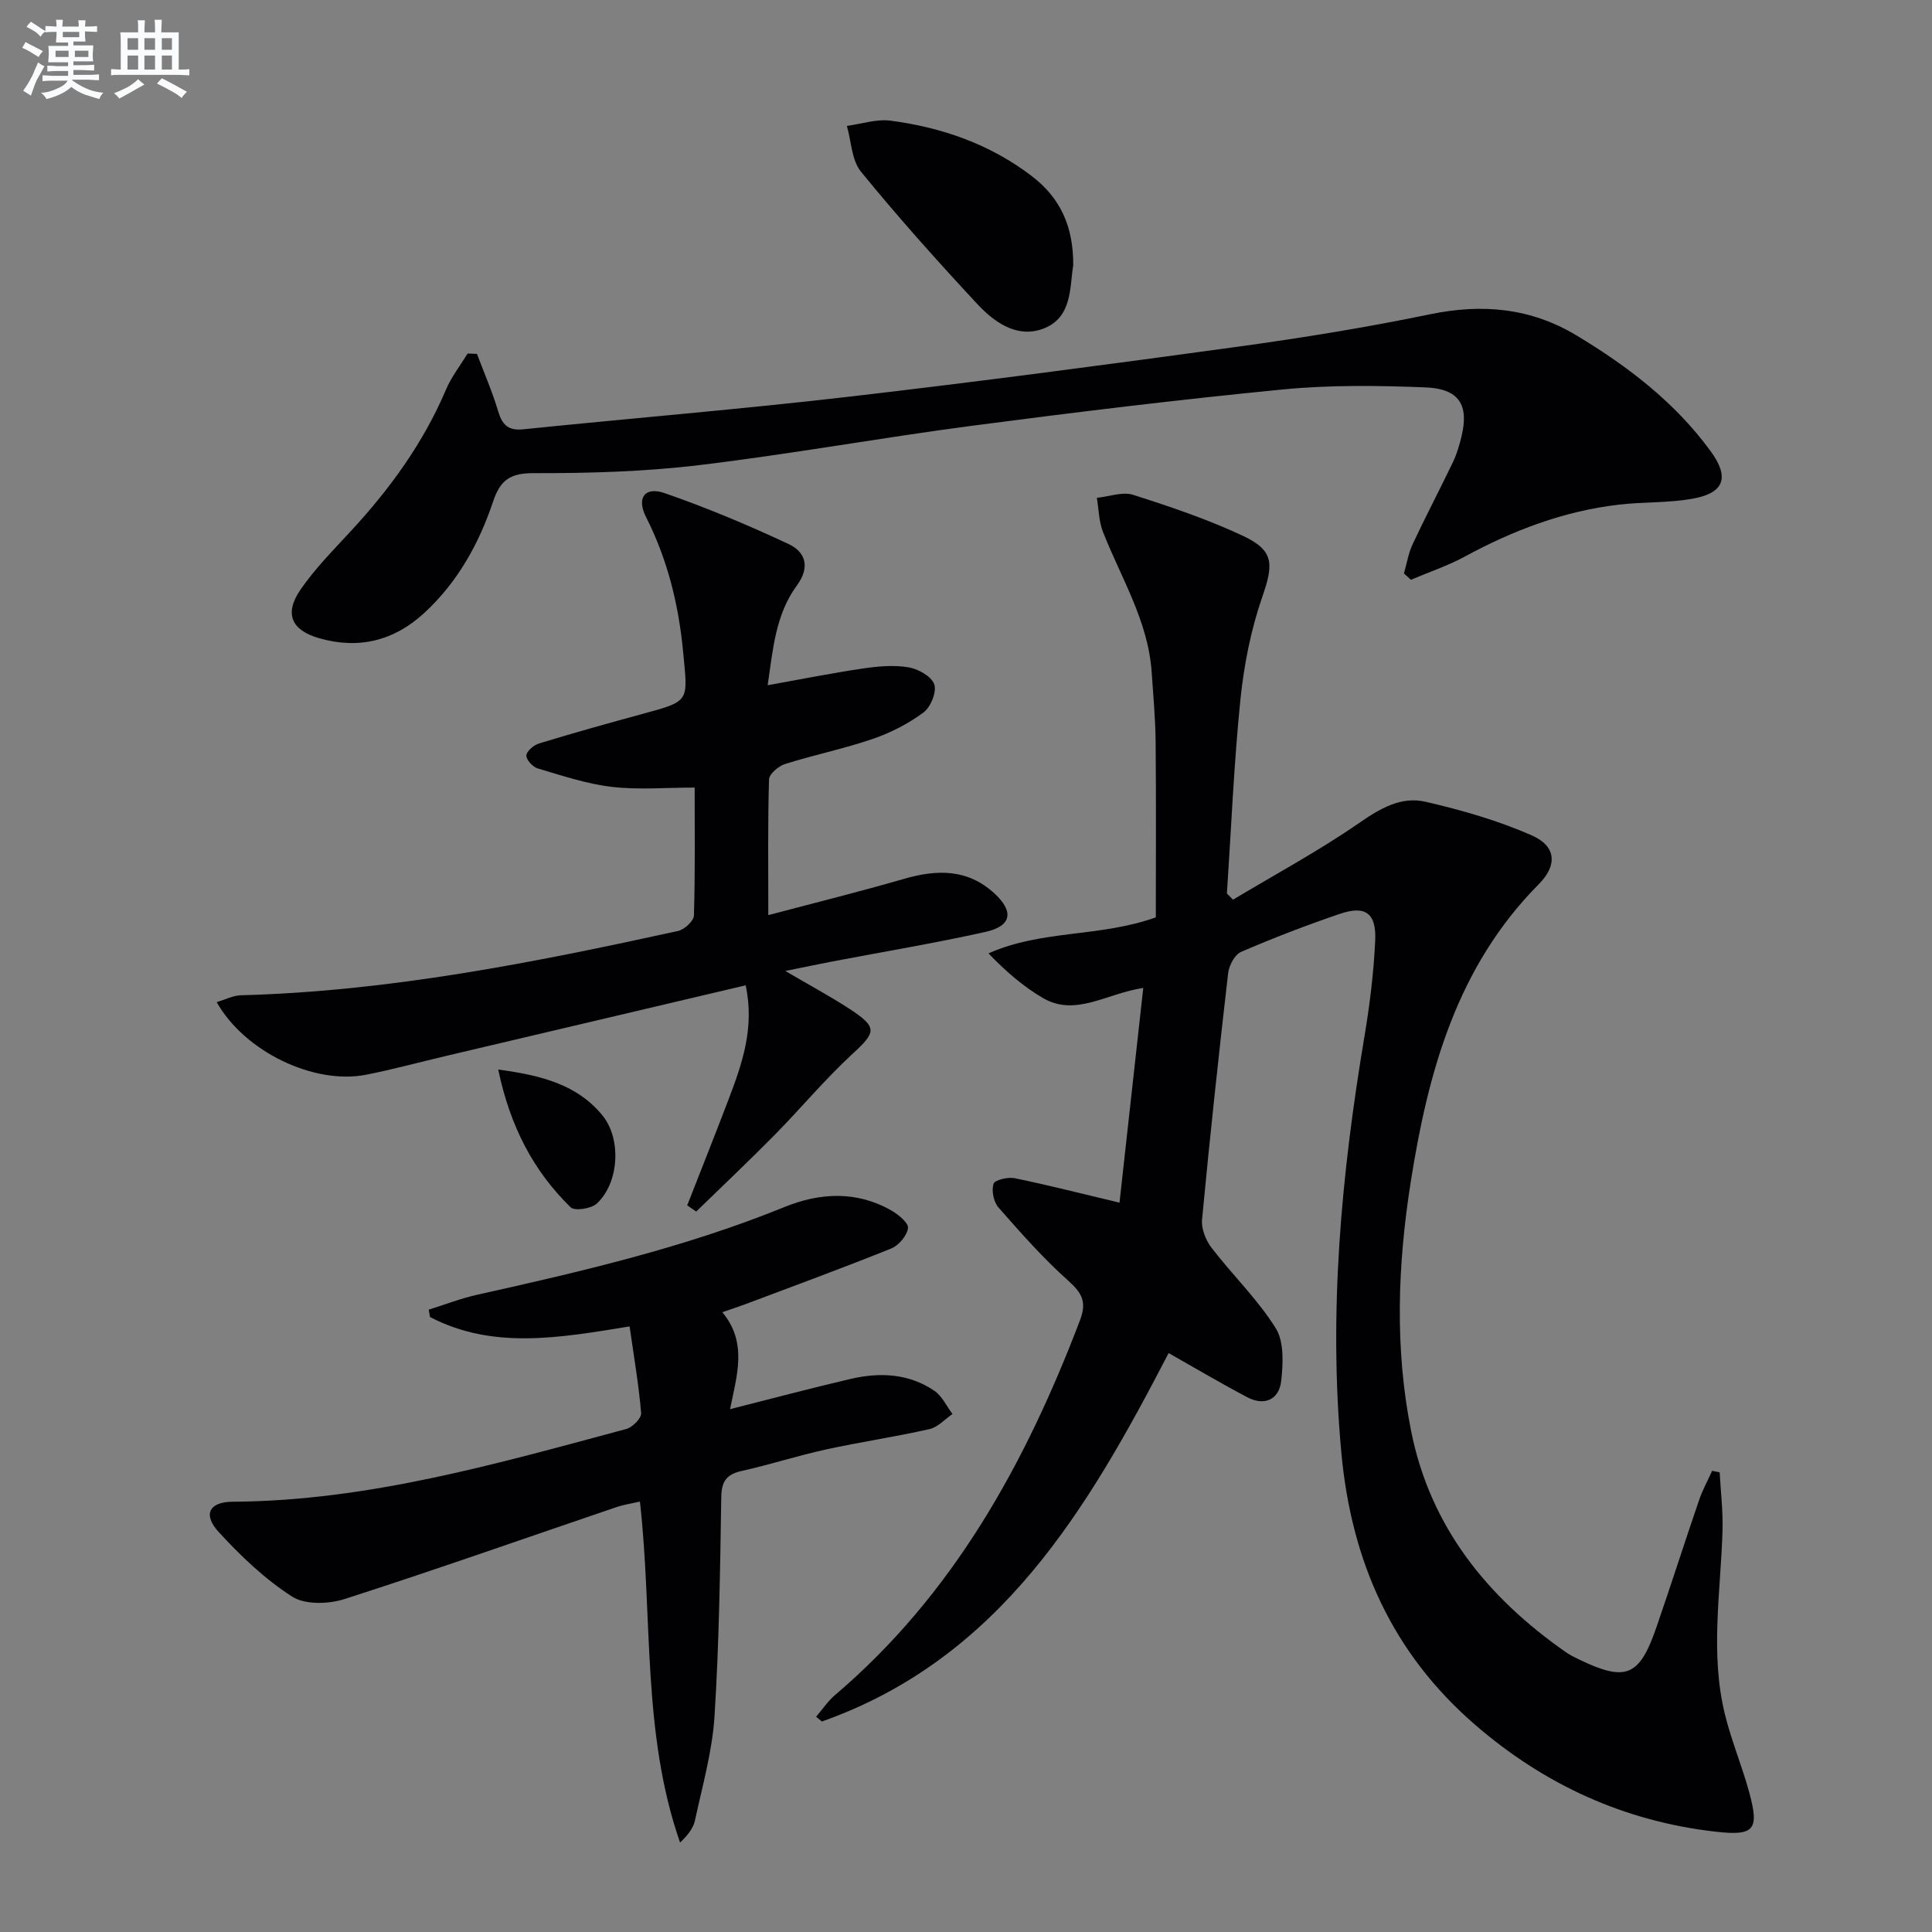
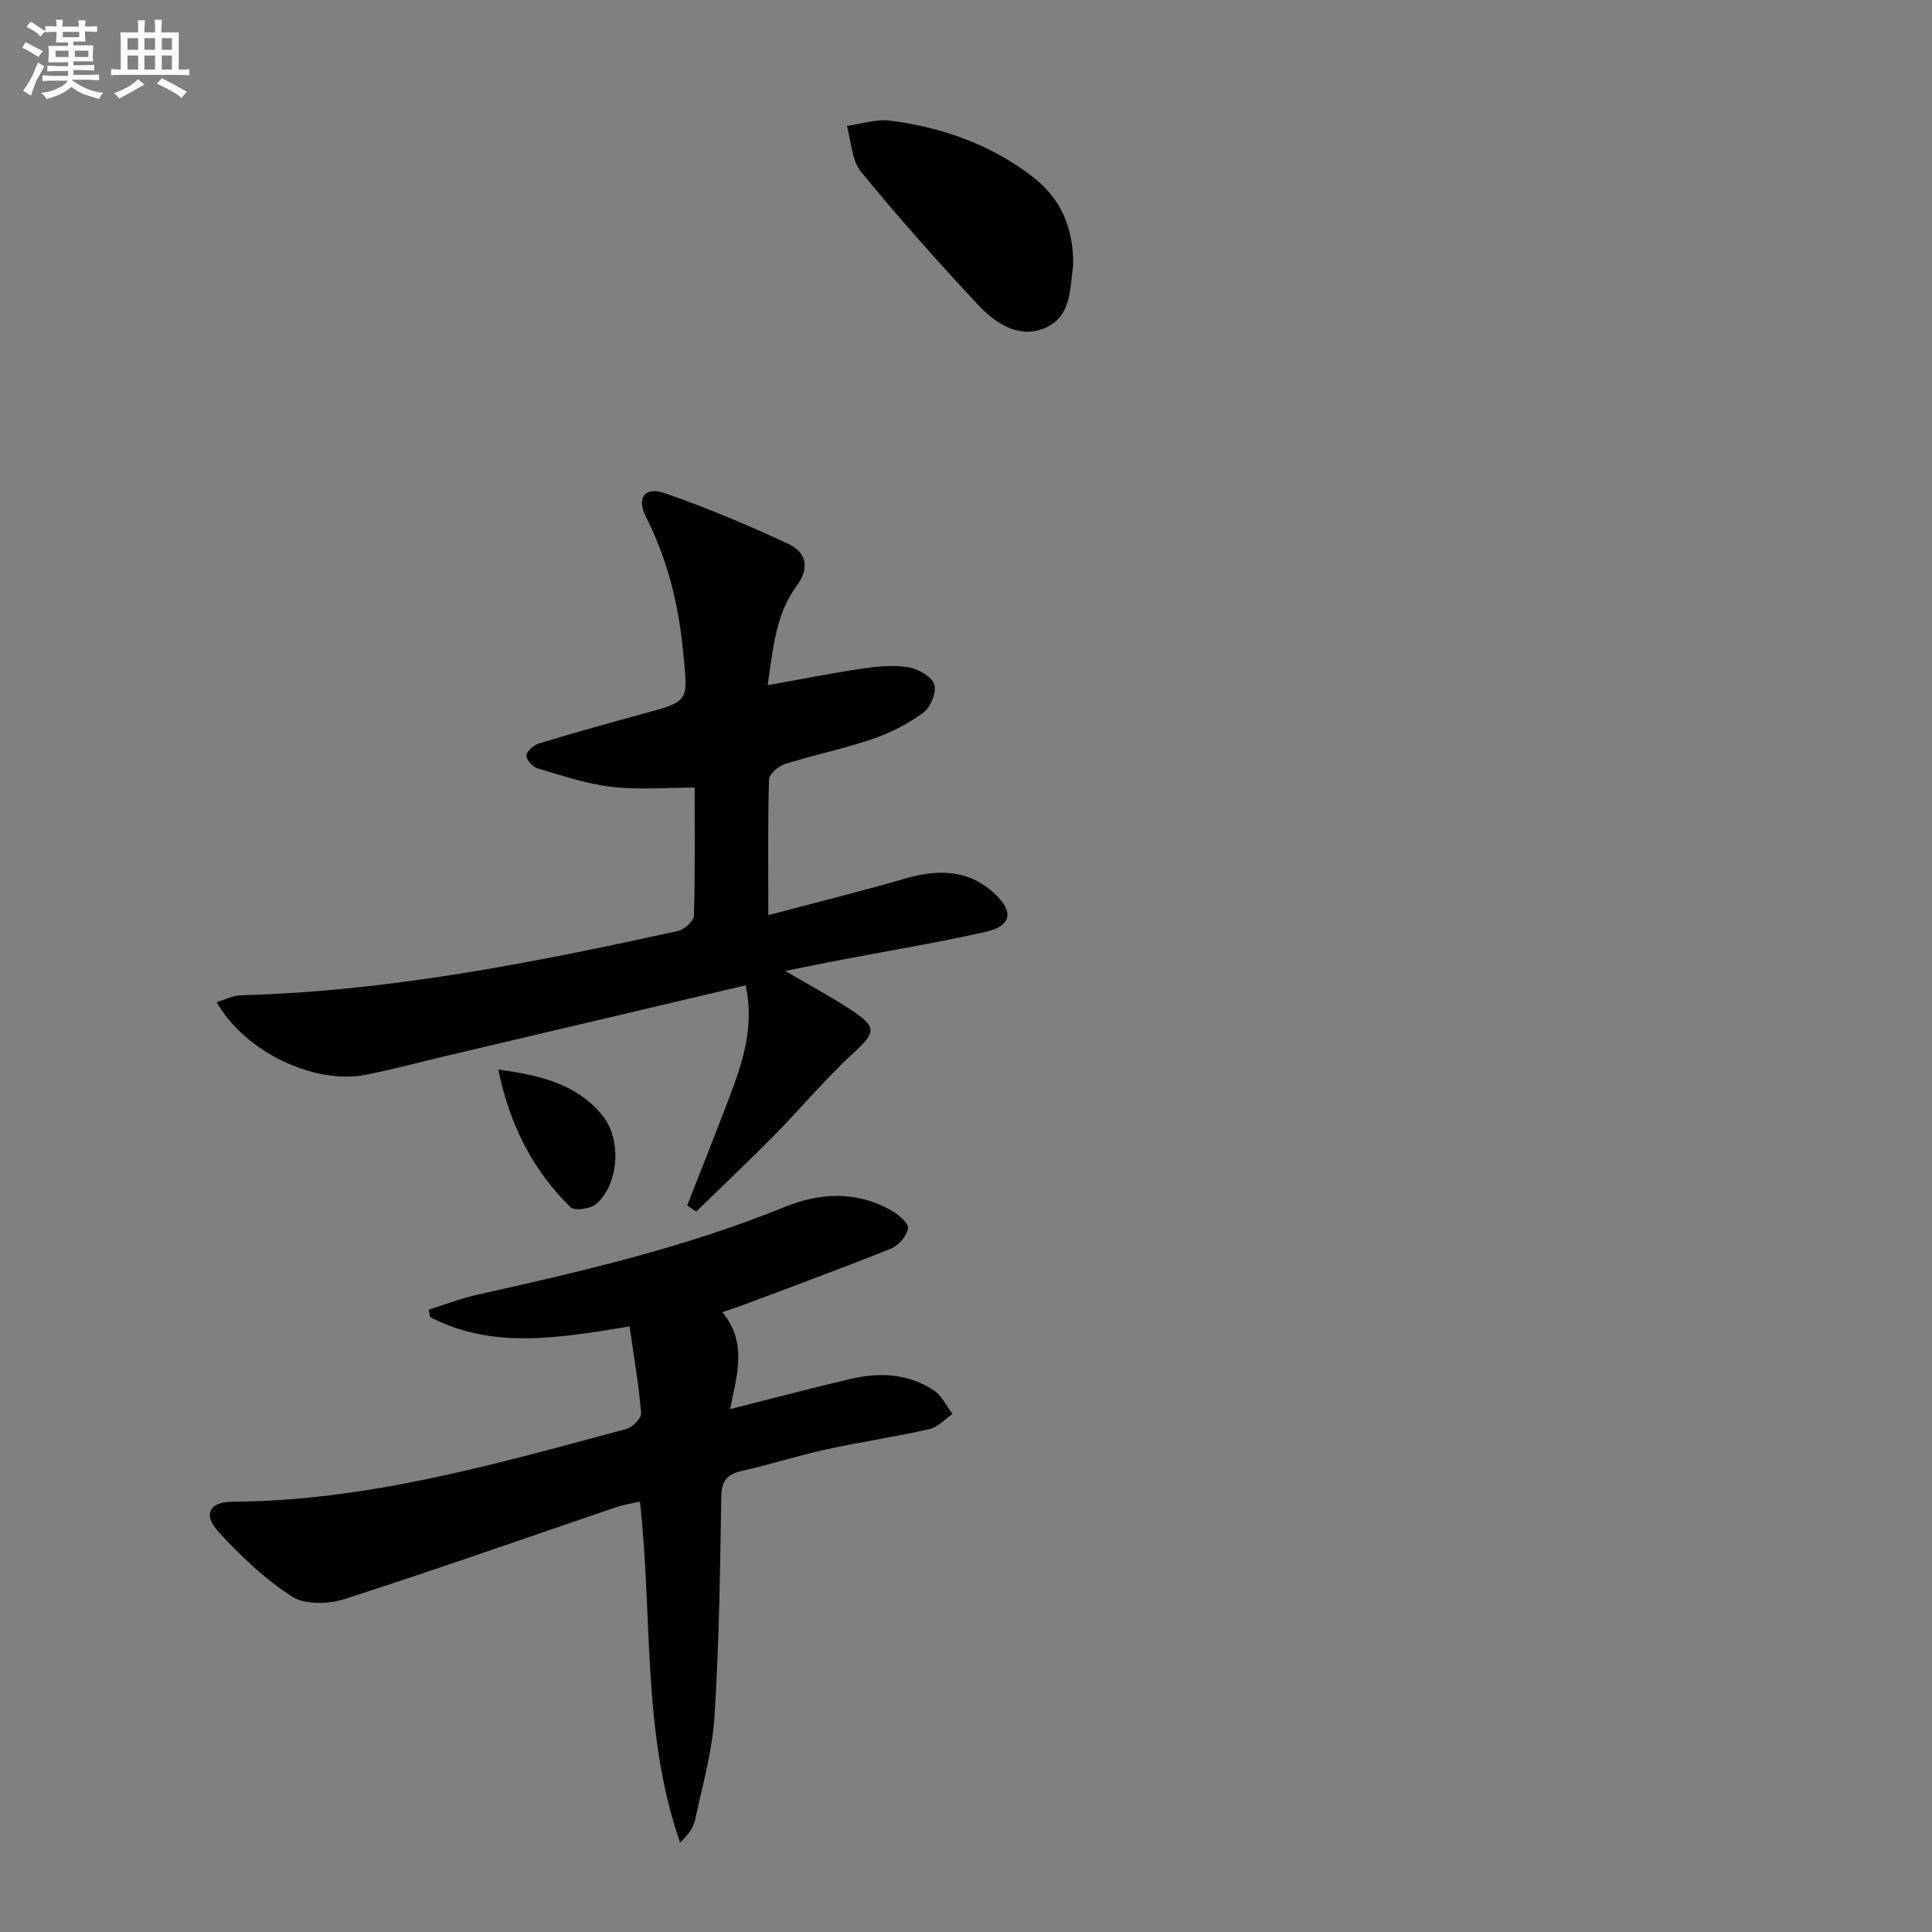
<svg xmlns="http://www.w3.org/2000/svg" enable-background="new 0 0 400 400" viewBox="0 0 400 400">
  <rect x="0" y="0" width="400" height="400" fill="#808080" stroke="none" />
  <g fill="#010103">
-     <path d="m241.95 280.14c-16.72 32.23-34.86 63.22-71.79 76.28-.4-.33-.79-.66-1.19-.99 1.28-1.49 2.39-3.18 3.86-4.44 24.57-20.89 39.49-48.04 50.77-77.64 1.47-3.85.37-5.69-2.49-8.25-5.17-4.62-9.8-9.88-14.39-15.11-1-1.14-1.46-3.46-1.03-4.89.23-.79 2.96-1.45 4.36-1.17 6.93 1.42 13.8 3.18 21.73 5.07 1.57-14.24 3.22-29.11 4.92-44.46-7.7 1.16-14.02 6.05-20.83 2.06-4.05-2.38-7.65-5.51-11.21-9.21 11.03-4.93 22.97-3.29 34.64-7.46 0-11.83.08-24.09-.04-36.35-.05-4.82-.49-9.63-.82-14.44-.73-10.58-6.33-19.47-10.08-29.01-.86-2.18-.87-4.7-1.27-7.06 2.52-.25 5.29-1.32 7.5-.62 7.73 2.46 15.47 5.07 22.79 8.51 6.46 3.04 6.29 5.88 3.98 12.56-2.36 6.81-3.8 14.08-4.54 21.27-1.36 13.36-1.91 26.8-2.8 40.2.42.43.84.85 1.26 1.28 8.74-5.24 17.74-10.09 26.1-15.87 4.36-3.02 8.7-5.57 13.74-4.41 7.51 1.73 15.04 3.89 22.06 6.99 5.01 2.21 5.31 6.15 1.42 10.07-16.97 17.09-22.93 38.86-26.52 61.64-2.71 17.19-3.35 34.45.08 51.6 3.97 19.88 15.8 34.45 32.07 45.8.81.57 1.73 1.01 2.62 1.45 9.76 4.71 12.56 3.6 16.07-6.56 3.03-8.78 5.85-17.63 8.86-26.41.71-2.08 1.79-4.04 2.7-6.05.52.1 1.04.2 1.56.31.21 4 .7 8.01.59 12-.37 12.75-2.62 25.54.52 38.2 1.35 5.46 3.56 10.7 5.03 16.14 2.08 7.69 1.05 8.97-6.99 8.06-18.87-2.15-35.39-9.69-49.77-22.12-17.18-14.85-25.6-33.79-27.69-56.16-2.71-29.08-.03-57.77 4.77-86.4 1.1-6.54 1.91-13.17 2.22-19.79.27-5.72-2.04-7.36-7.34-5.55-6.9 2.35-13.73 4.98-20.43 7.87-1.32.57-2.5 2.82-2.68 4.42-1.96 16.98-3.79 33.99-5.4 51.01-.18 1.89.77 4.27 1.97 5.83 4.32 5.63 9.53 10.65 13.27 16.62 1.77 2.82 1.55 7.32 1.15 10.93-.43 3.87-3.43 5.28-7.04 3.39-5.42-2.86-10.69-5.99-16.27-9.14z" />
    <path d="m154.38 204c-20.87 4.92-41.49 9.78-62.11 14.64-5.49 1.29-10.93 2.78-16.46 3.87-10.78 2.12-25.14-4.74-30.95-15.03 1.77-.52 3.39-1.38 5.03-1.42 30.69-.82 60.63-6.77 90.48-13.31 1.32-.29 3.27-2.07 3.3-3.2.27-8.96.15-17.93.15-26.49-6.04 0-11.68.5-17.17-.15-5.19-.61-10.26-2.32-15.31-3.81-1.03-.3-2.42-1.82-2.36-2.69.05-.9 1.54-2.15 2.63-2.49 7.14-2.17 14.32-4.19 21.52-6.14 9.81-2.65 9.27-2.55 8.32-12.66-.93-9.93-3.22-19.22-7.71-28.1-1.99-3.94-.23-6.34 3.84-4.93 8.74 3.03 17.31 6.62 25.69 10.55 3.48 1.63 4.54 4.74 1.7 8.6-4.37 5.94-4.94 13.11-6.03 20.63 7.05-1.26 13.35-2.53 19.7-3.46 3.1-.46 6.37-.76 9.41-.26 2.02.33 4.78 1.86 5.37 3.52.56 1.55-.73 4.74-2.22 5.84-3.14 2.33-6.79 4.2-10.5 5.47-5.95 2.04-12.16 3.31-18.17 5.2-1.35.43-3.27 2.06-3.31 3.18-.27 8.97-.15 17.95-.15 28.11 9.77-2.59 19-4.88 28.13-7.52 6.8-1.97 13.13-2.08 18.67 3.01 4.1 3.76 3.59 6.78-1.83 7.98-10.52 2.34-21.16 4.11-31.74 6.13-2.91.56-5.81 1.17-9.71 1.96 5.02 2.95 9.31 5.24 13.36 7.89 5.77 3.78 5.44 4.78.58 9.25-5.73 5.27-10.74 11.32-16.22 16.88-5.29 5.36-10.77 10.53-16.17 15.79-.62-.43-1.24-.86-1.86-1.28 2.85-7.28 5.74-14.55 8.53-21.85 2.83-7.43 5.47-14.93 3.57-23.71z" />
-     <path d="m98.75 73.27c1.49 3.95 3.18 7.84 4.39 11.88.85 2.82 2.06 4.05 5.21 3.73 22.48-2.3 45.02-4.15 67.46-6.75 26.89-3.12 53.73-6.68 80.55-10.36 13.31-1.83 26.6-3.99 39.76-6.71 10.79-2.23 20.8-1.31 30.25 4.37 10.63 6.39 20.39 13.84 27.79 23.97 3.94 5.39 2.89 8.64-3.63 9.83-5.03.92-10.26.66-15.37 1.25-11.37 1.33-21.87 5.31-31.9 10.76-3.54 1.92-7.42 3.21-11.14 4.79-.48-.43-.97-.87-1.45-1.3.59-2.03.92-4.19 1.81-6.08 2.68-5.72 5.62-11.31 8.35-17 .78-1.64 1.31-3.43 1.74-5.2 1.61-6.62-.43-9.97-7.51-10.25-9.76-.38-19.62-.52-29.32.42-21.48 2.09-42.92 4.7-64.33 7.51-18.92 2.48-37.72 5.9-56.66 8.17-11.34 1.36-22.85 1.69-34.29 1.66-4.91-.01-6.9 1.48-8.39 5.93-2.93 8.75-7.4 16.75-14.3 23.08-6.23 5.71-13.52 7.52-21.71 5.16-5.74-1.65-7.28-5.07-3.82-10.09 3-4.35 6.79-8.17 10.39-12.07 8.08-8.74 14.99-18.22 19.68-29.25 1.13-2.67 2.98-5.03 4.51-7.53.64.04 1.29.06 1.93.08z" />
    <path d="m149.55 271.68c5.26 6.31 3.01 13.05 1.6 20.07 8.76-2.21 16.85-4.37 25.01-6.27 6.02-1.4 12-1.12 17.28 2.46 1.6 1.09 2.53 3.18 3.76 4.81-1.58 1.08-3.02 2.74-4.76 3.13-7.12 1.61-14.36 2.67-21.49 4.23-5.83 1.28-11.54 3.13-17.37 4.43-3.14.7-4.2 2.12-4.25 5.42-.24 15.14-.44 30.3-1.4 45.41-.46 7.22-2.5 14.35-4.03 21.47-.35 1.65-1.5 3.14-3.1 4.64-7.95-22.81-5.62-46.71-8.31-70.59-1.61.37-3.32.62-4.94 1.17-18.72 6.36-37.37 12.95-56.2 19-3.32 1.07-8.19 1.22-10.87-.5-5.63-3.61-10.65-8.41-15.21-13.38-3.33-3.63-1.94-6.23 2.86-6.26 28.08-.17 54.76-7.88 81.53-15.06 1.29-.34 3.17-2.25 3.08-3.29-.49-5.87-1.5-11.7-2.39-17.95-14.58 2.38-28.32 4.83-41.33-1.95-.08-.51-.17-1.01-.25-1.52 3.34-1.04 6.63-2.33 10.04-3.09 21.56-4.8 43.05-9.79 63.61-18.16 7.34-2.98 14.92-3.39 22.11.71 1.46.83 3.6 2.59 3.46 3.65-.21 1.57-1.91 3.59-3.46 4.22-9.99 4.03-20.12 7.74-30.21 11.54-1.37.51-2.76.96-4.77 1.66z" />
    <path d="m222.2 54.94c-.76 4.54-.13 10.96-6.41 13.18-5.39 1.91-10.04-1.5-13.55-5.28-8.25-8.87-16.34-17.92-23.99-27.3-1.93-2.37-1.99-6.27-2.91-9.47 3.01-.4 6.11-1.47 9.01-1.09 10.67 1.4 20.63 4.86 29.31 11.51 5.83 4.47 8.6 10.36 8.54 18.45z" />
    <path d="m103.15 221.44c9.15 1.22 16.4 3.19 21.55 9.46 4.05 4.93 3.46 14.09-1.17 18.31-1.16 1.05-4.57 1.56-5.4.74-7.69-7.53-12.49-16.67-14.98-28.51z" />
  </g>
  <path d="m6.8 9.5c.6.3 1.3.7 2.1 1.1-.4.4-.7.8-.9 1.2-.7-.4-1.3-.8-1.8-1.1s-1.1-.6-1.6-.8c.2-.4.5-.8.7-1.2.4.2.8.5 1.5.8zm.9 6.9c-.3.6-.5 1.1-.7 1.7s-.4 1.1-.6 1.7c-.6-.4-1.1-.7-1.6-1 .7-1 1.2-1.8 1.5-2.4.3-.5.6-1.1.8-1.7.3-.6.5-1.2.8-1.8.3.3.8.6 1.3.8-.7 1.3-1.2 2.2-1.5 2.7zm.1-11c.4.3 1 .7 1.7 1.1-.5.2-.8.6-1.1 1.1-.5-.6-1-1-1.4-1.2s-.9-.6-1.5-.8c.2-.4.5-.7.9-1.1.5.3.9.6 1.4.9zm10.5 13.1c1 .4 2 .6 3.1.7-.4.4-.7.8-.8 1.3-.9-.2-1.9-.6-3-.9-1-.4-2-.9-2.8-1.6-.5.4-1.1.9-1.9 1.3s-1.9.9-3.3 1.2c-.1-.3-.5-.8-1.1-1.3 1 0 2.1-.3 3.2-.8 1.2-.5 1.9-1 2.3-1.7h-3.2c-.4 0-1 0-2 .1v-1.2c1 0 1.7.1 2 .1h3.3v-1h-2.3c-.2 0-.9 0-2 .1v-1.2c1.2 0 1.9.1 2 .1h2.3v-.8h-4.1c0-.7.1-1.2.1-1.6 0-.5 0-1.1-.1-1.8h4.1v-.7h-2.5c0-.6.1-1.1.1-1.6v-.6h-.5c-.4 0-1 0-1.8.1v-1.3c1.2 0 1.9.1 2.1.1h.2c0-.3 0-.8-.1-1.4h1.4c0 .6-.1 1-.1 1.4h3.4c0-.4 0-.8-.1-1.3h1.5c0 .4-.1.9-.1 1.3.7 0 1.5 0 2.5-.1v1.2c-1 0-1.8-.1-2.5-.1v.6c0 .3 0 .8.1 1.5h-2.5v.8h4.1c0 .8-.1 1.3-.1 1.8s0 1 .1 1.5h-4.1v.8h1.4c.8 0 1.8 0 2.9-.1v1.2c-1 0-1.9-.1-2.8-.1h-1.5v1h3.2c.3 0 1 0 2.1-.1v1.2c-1.1 0-1.8-.1-2.1-.1h-3.4l-.1.1c1.4 1 2.4 1.5 3.4 1.9zm-4.1-6.7v-1.3h-2.7v1.3zm2.2-4.1v-1.1h-3.4v1.1zm1.9 4.1v-1.3h-2.8v1.3z" fill="#fafbfc" />
  <path d="m37 6.7v2.3 5.4c1 0 1.8 0 2.2-.1v1.3c-.6 0-1.5-.1-2.5-.1h-11.9c-.7 0-1.3 0-1.8.1v-1.3c.5 0 1.1.1 2 .1v-5.2c0-1 0-1.8-.1-2.5h3.7c0-1.3 0-2.1-.1-2.5h1.5c0 .4-.1 1.3-.1 2.5h2.2c0-1.2 0-2.1-.1-2.6h1.5c0 .4-.1 1.3-.1 2.6zm-12.3 13.7c-.3-.4-.7-.8-1.1-1.1 1.1-.4 2.1-.9 2.9-1.3.8-.5 1.5-1 2.1-1.6.4.4.9.8 1.3 1.1-2.5 1.4-4.2 2.4-5.2 2.9zm3.9-10.1v-2.4h-2.2v2.4zm0 4.1v-2.9h-2.2v2.9zm3.5-4.1v-2.4h-2.2v2.4zm0 4.1v-2.9h-2.2v2.9zm.4 2.9 1-1.1c.6.3 1.4.7 2.5 1.3s2 1.1 2.7 1.5c-.4.4-.8.8-1.1 1.3-.8-.8-2.5-1.7-5.1-3zm3.1-7v-2.4h-2.1v2.4zm0 4.1v-2.9h-2.1v2.9z" fill="#fafbfc" />
</svg>